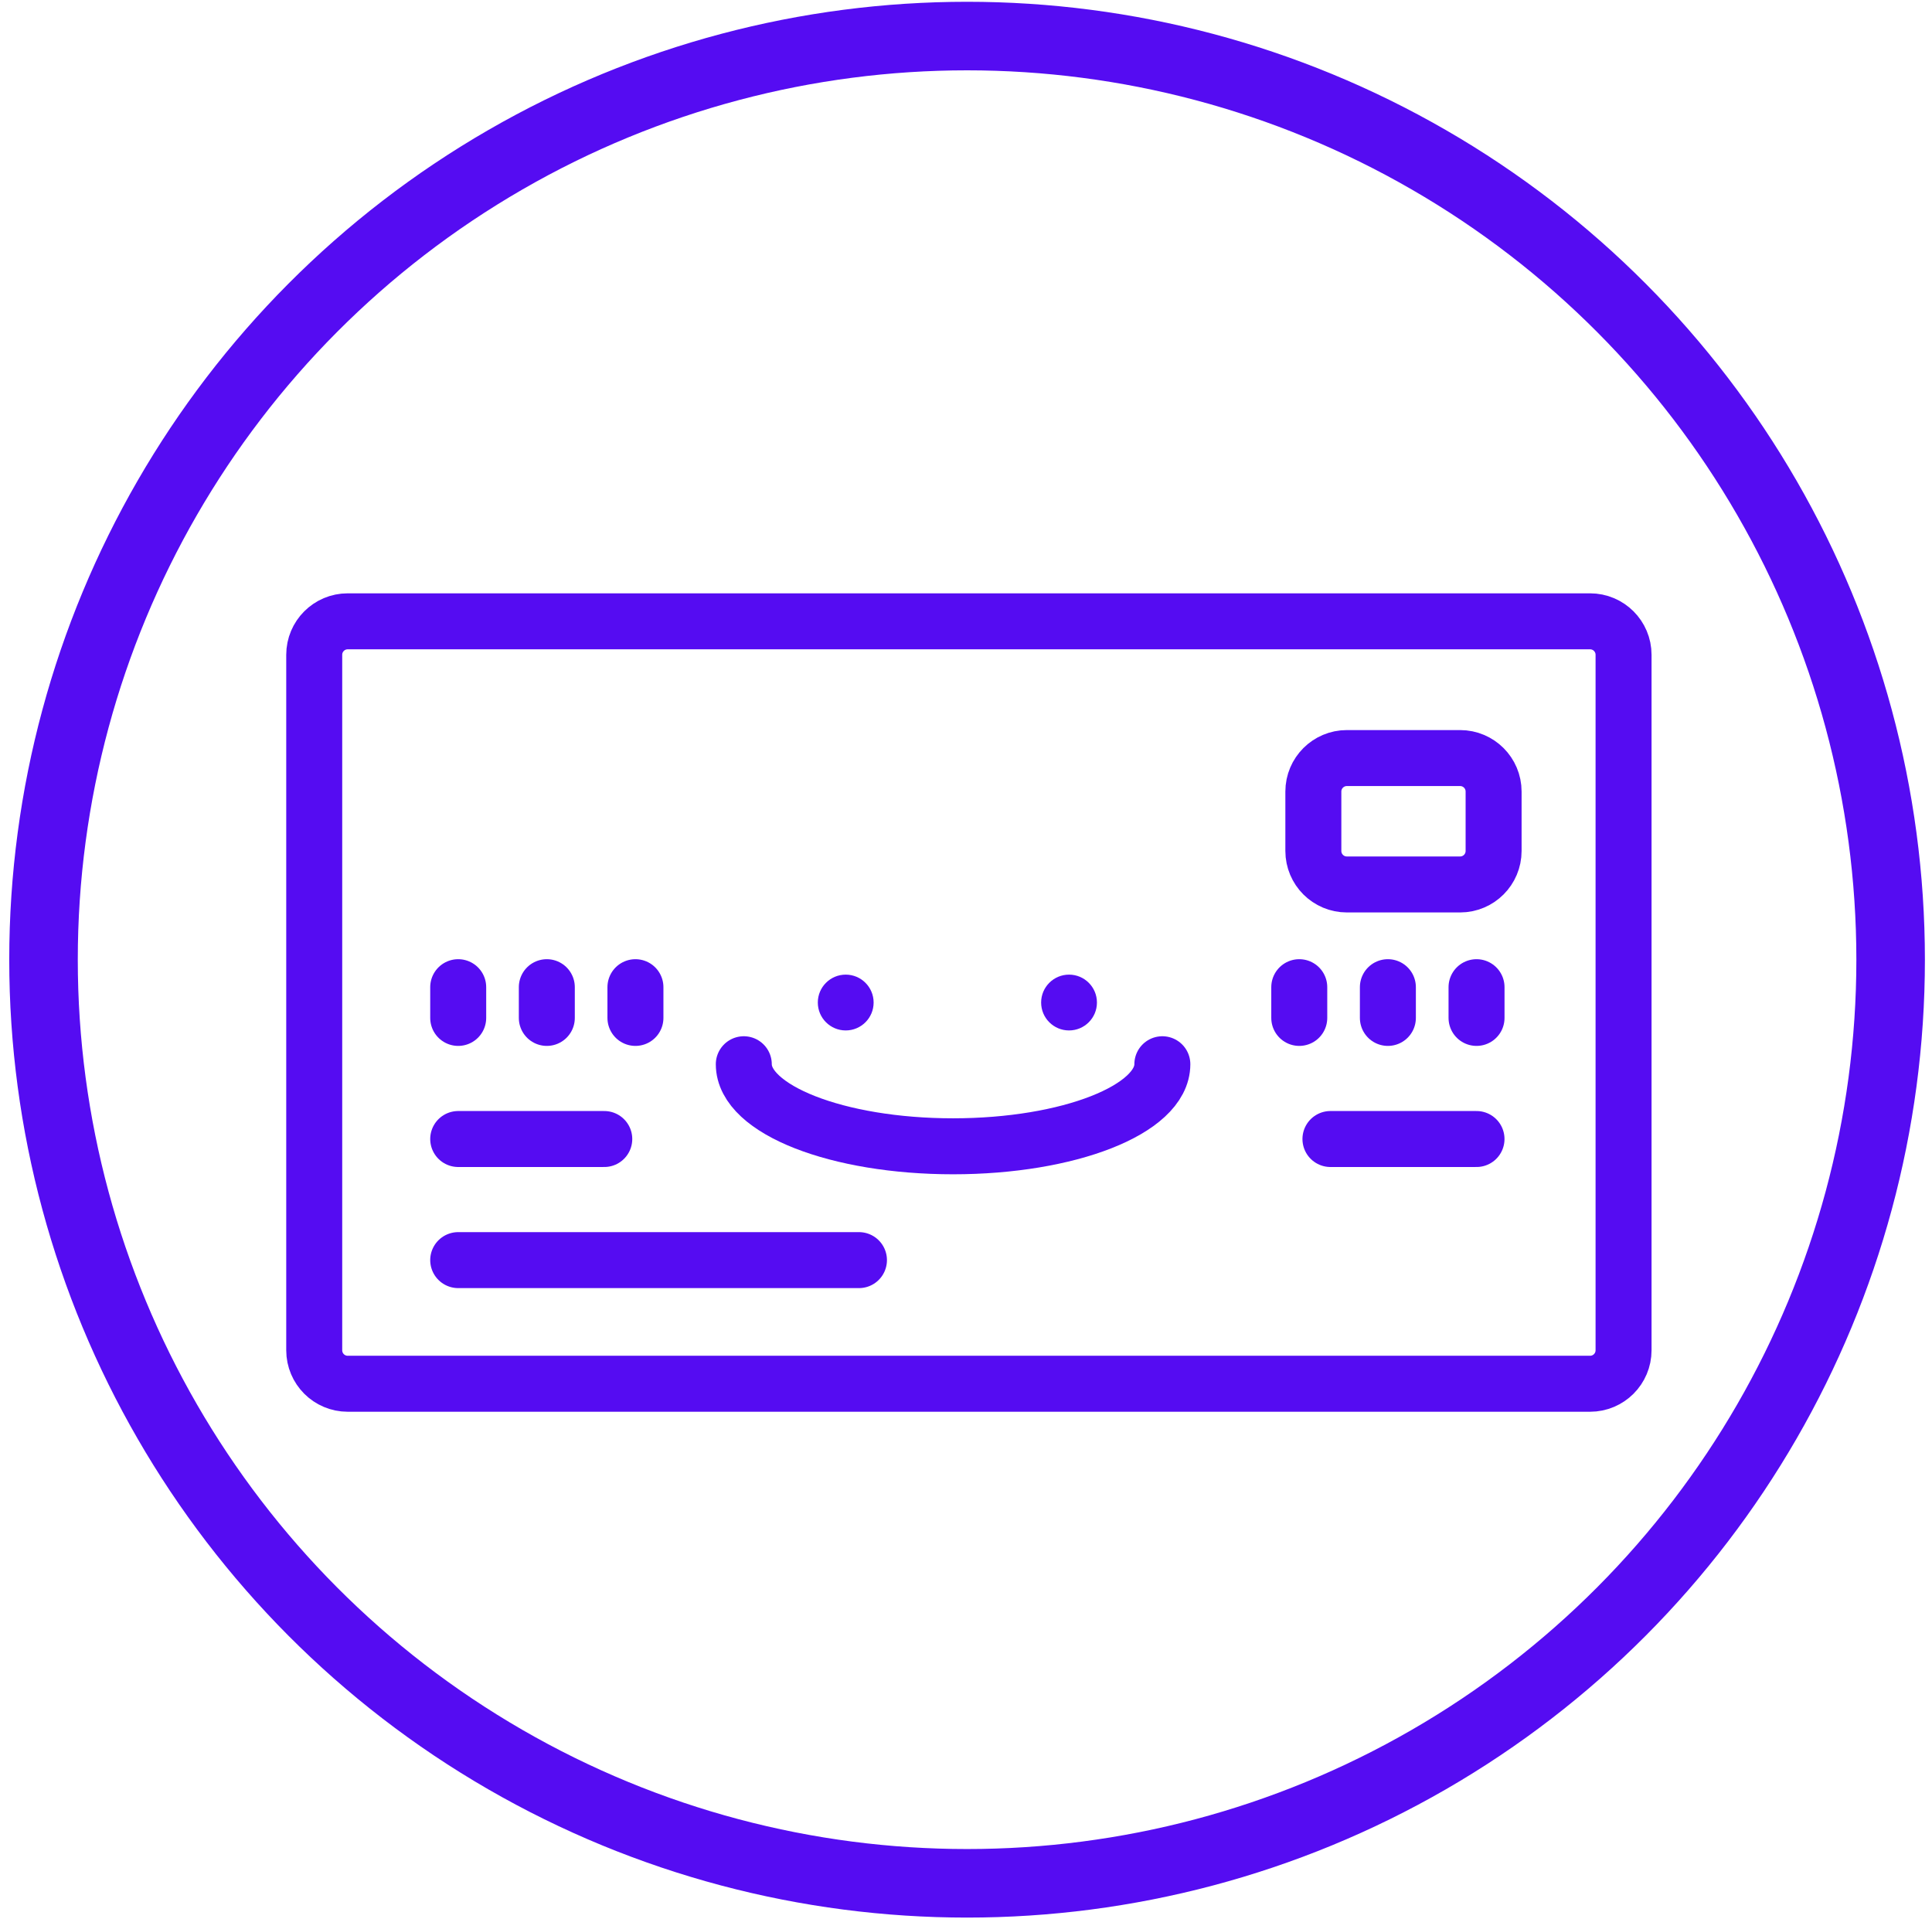
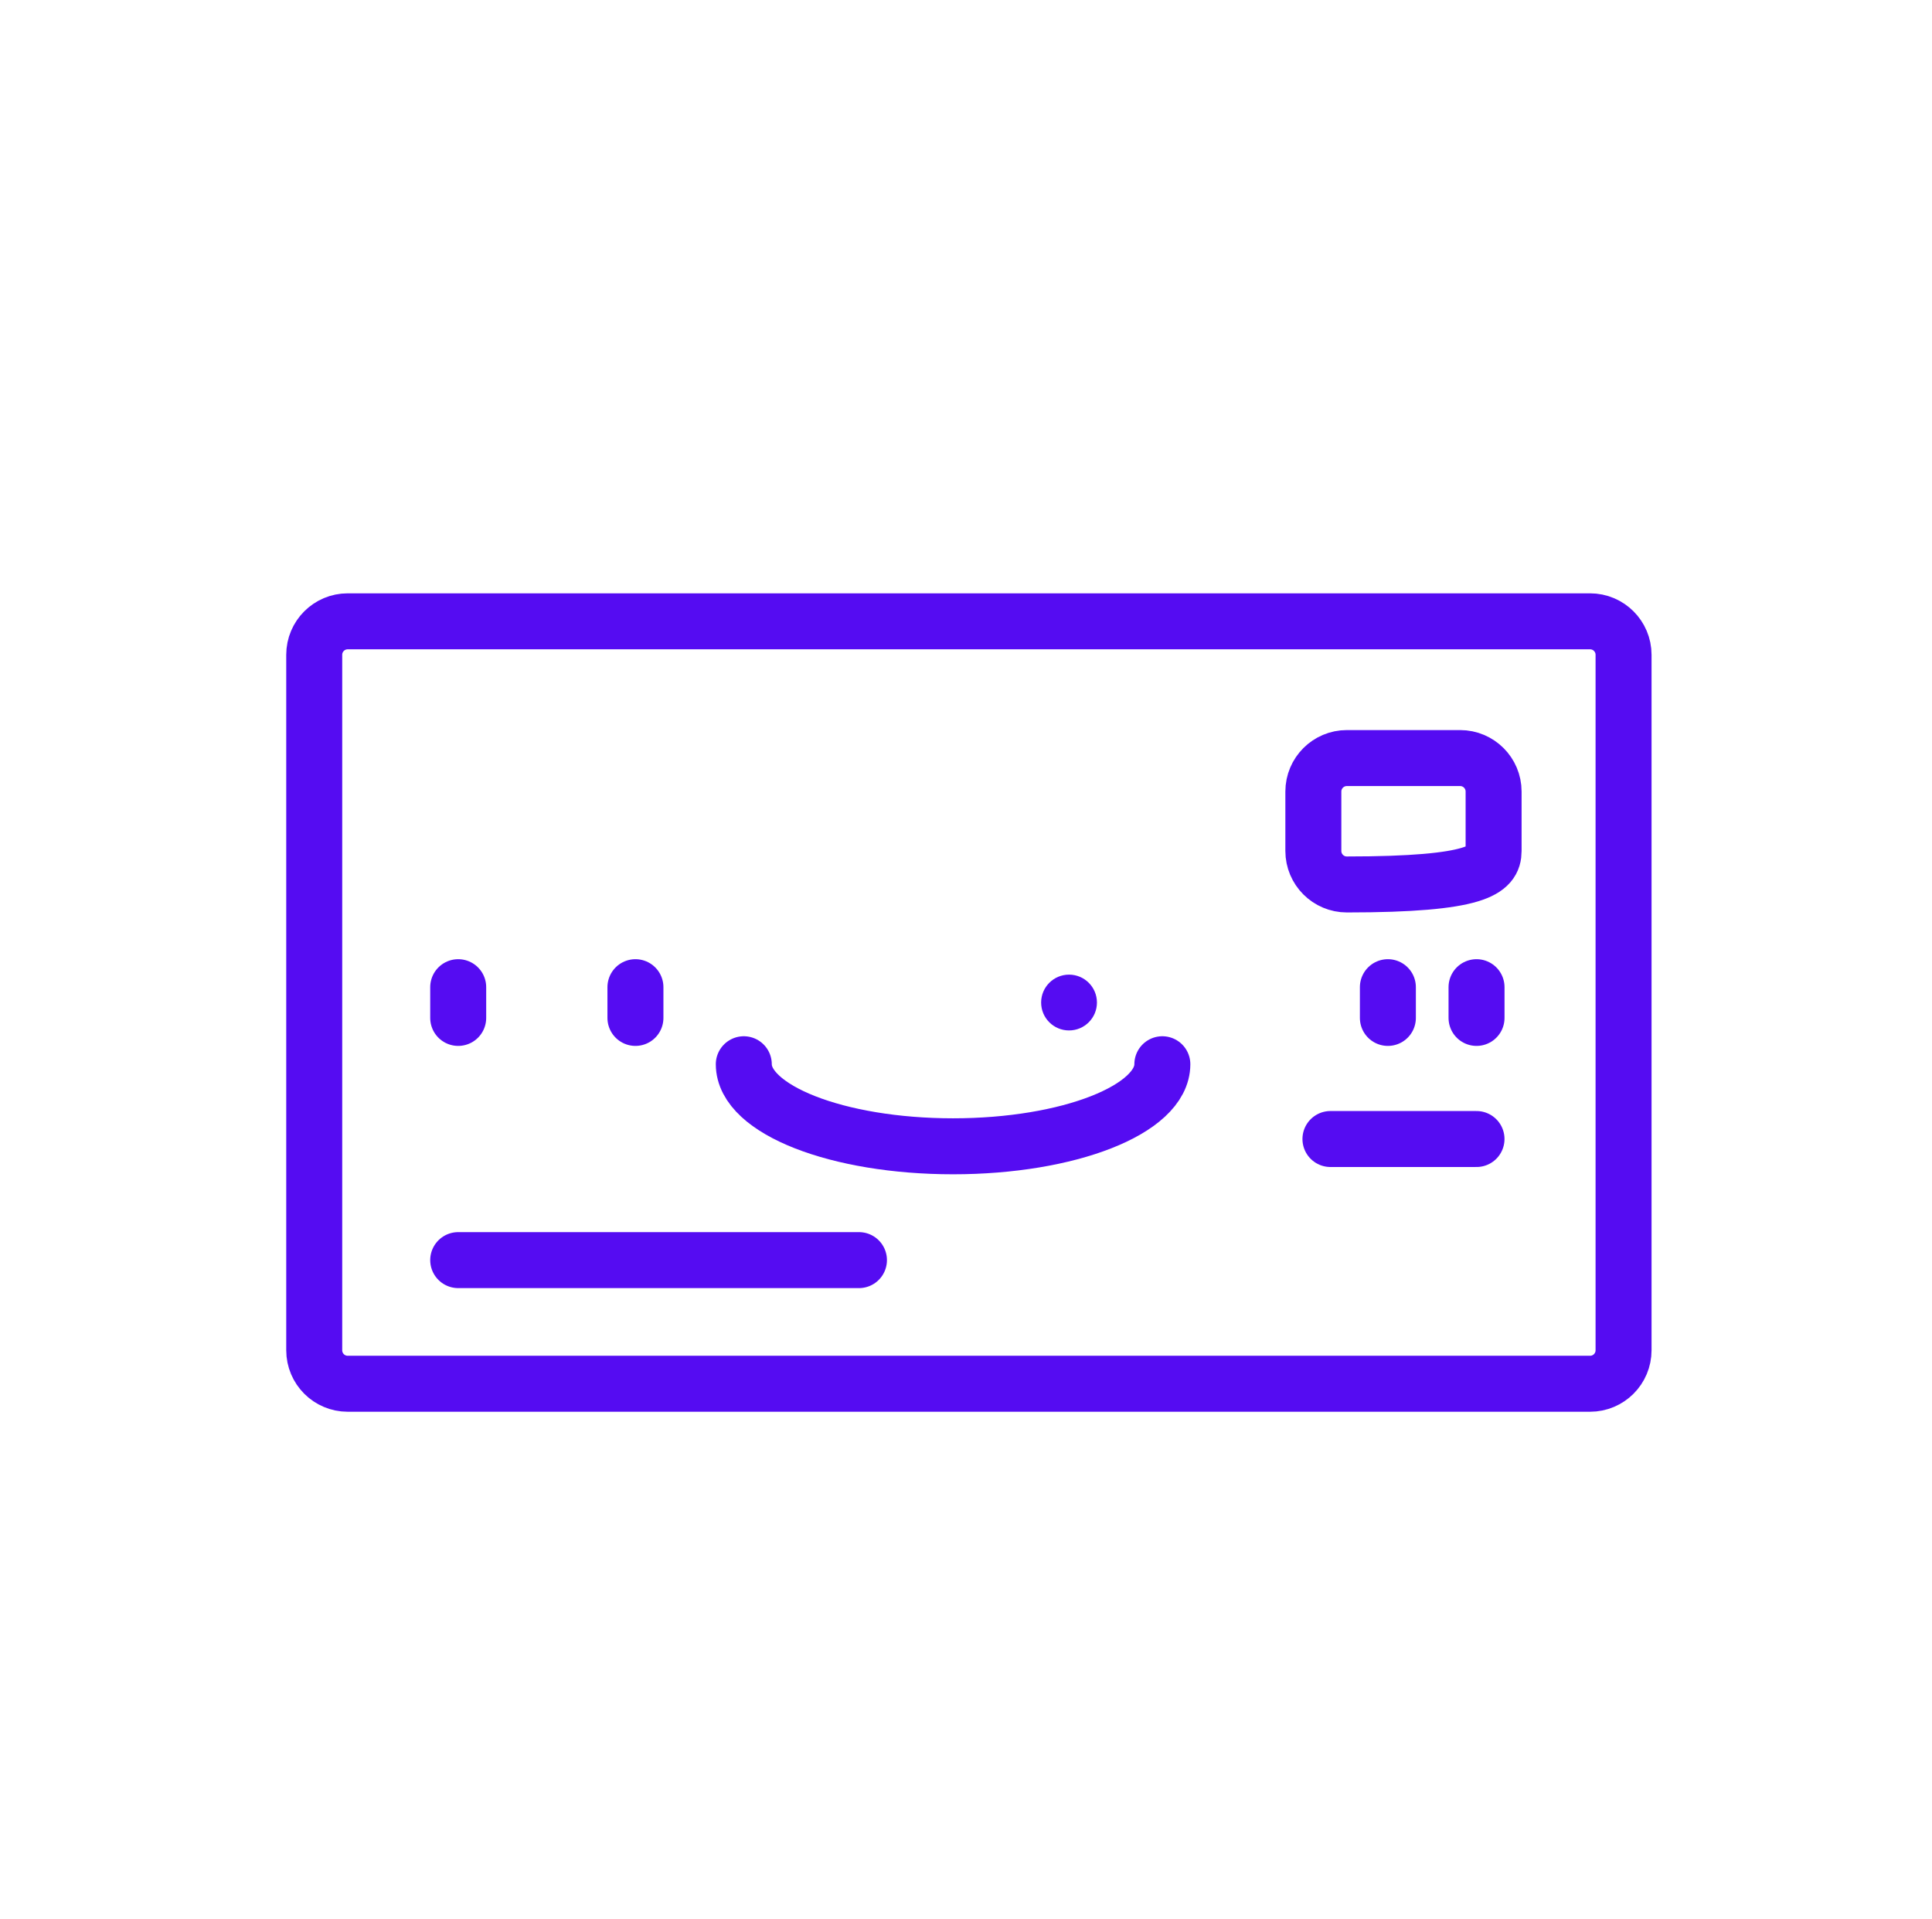
<svg xmlns="http://www.w3.org/2000/svg" width="151" height="150" viewBox="0 0 151 150" fill="none">
  <g clip-path="url(#clip0_1949_1239)">
-     <circle cx="75.584" cy="75.001" r="72.183" stroke="#550CF2" stroke-width="5.357" />
    <path d="M124.275 48.557H27.176C25.731 48.557 24.559 49.729 24.559 51.174V105.525C24.559 106.971 25.731 108.143 27.176 108.143H124.275C125.721 108.143 126.893 106.971 126.893 105.525V51.174C126.893 49.729 125.721 48.557 124.275 48.557Z" stroke="#550CF2" stroke-width="4.375" stroke-miterlimit="10" />
-     <path d="M114.119 59.244H105.266C103.82 59.244 102.648 60.416 102.648 61.862V66.504C102.648 67.95 103.82 69.122 105.266 69.122H114.119C115.564 69.122 116.736 67.95 116.736 66.504V61.862C116.736 60.416 115.564 59.244 114.119 59.244Z" stroke="#550CF2" stroke-width="4.375" stroke-miterlimit="10" />
-     <path d="M35.812 89.016H47.228" stroke="#550CF2" stroke-width="4.375" stroke-miterlimit="10" stroke-linecap="round" />
+     <path d="M114.119 59.244H105.266C103.82 59.244 102.648 60.416 102.648 61.862V66.504C102.648 67.95 103.82 69.122 105.266 69.122C115.564 69.122 116.736 67.95 116.736 66.504V61.862C116.736 60.416 115.564 59.244 114.119 59.244Z" stroke="#550CF2" stroke-width="4.375" stroke-miterlimit="10" />
    <path d="M103.984 89.016H115.4" stroke="#550CF2" stroke-width="4.375" stroke-miterlimit="10" stroke-linecap="round" />
    <path d="M35.812 98.48H67.134" stroke="#550CF2" stroke-width="4.375" stroke-miterlimit="10" stroke-linecap="round" />
    <path d="M35.812 77.15V79.552" stroke="#550CF2" stroke-width="4.375" stroke-miterlimit="10" stroke-linecap="round" />
-     <path d="M42.738 77.15V79.552" stroke="#550CF2" stroke-width="4.375" stroke-miterlimit="10" stroke-linecap="round" />
    <path d="M49.664 77.15V79.552" stroke="#550CF2" stroke-width="4.375" stroke-miterlimit="10" stroke-linecap="round" />
-     <path d="M101.547 77.15V79.552" stroke="#550CF2" stroke-width="4.375" stroke-miterlimit="10" stroke-linecap="round" />
    <path d="M108.473 77.15V79.552" stroke="#550CF2" stroke-width="4.375" stroke-miterlimit="10" stroke-linecap="round" />
-     <circle cx="66.099" cy="78.35" r="2.181" fill="#550CF2" />
    <circle cx="83.553" cy="78.35" r="2.181" fill="#550CF2" />
    <path d="M115.402 77.15V79.552" stroke="#550CF2" stroke-width="4.375" stroke-miterlimit="10" stroke-linecap="round" />
    <path d="M90.846 83.172C90.846 86.715 83.523 89.585 74.489 89.585C65.456 89.585 58.133 86.715 58.133 83.172" stroke="#550CF2" stroke-width="4.375" stroke-miterlimit="10" stroke-linecap="round" />
  </g>
  <defs>
    <clipPath id="clip0_1949_1239">
      <rect width="150" height="150" fill="white" transform="translate(0.582)" />
    </clipPath>
  </defs>
</svg>